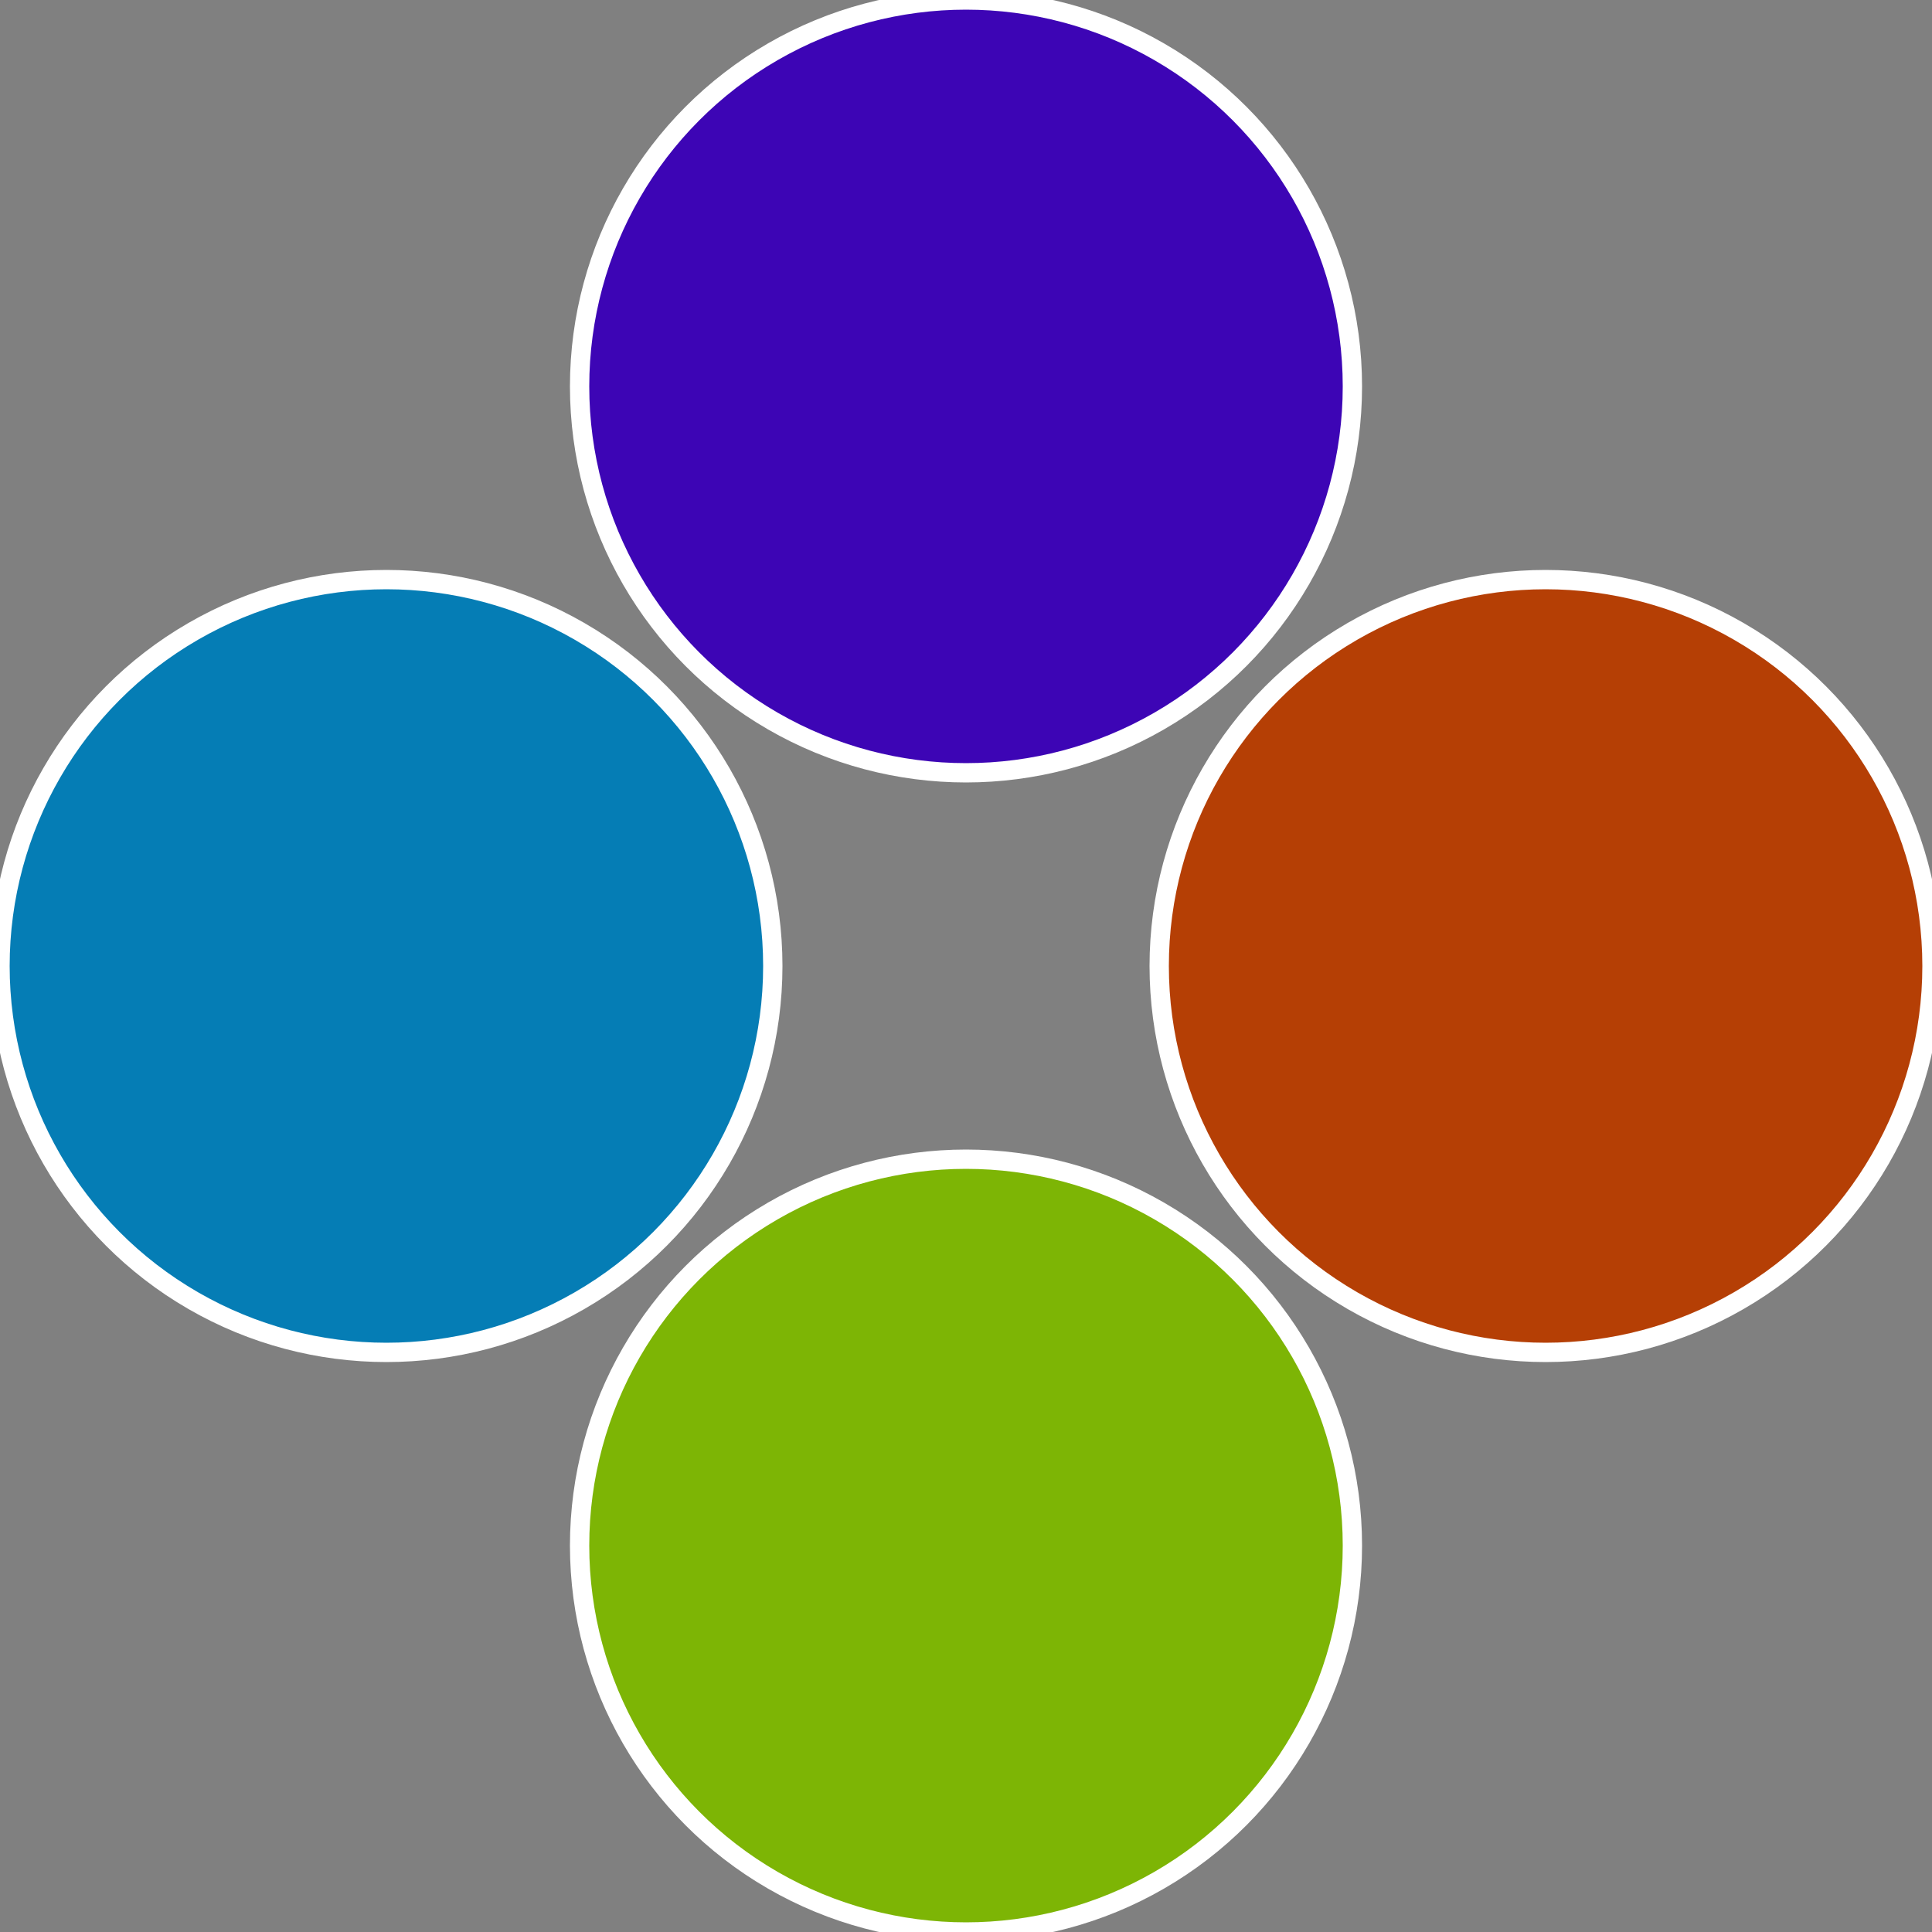
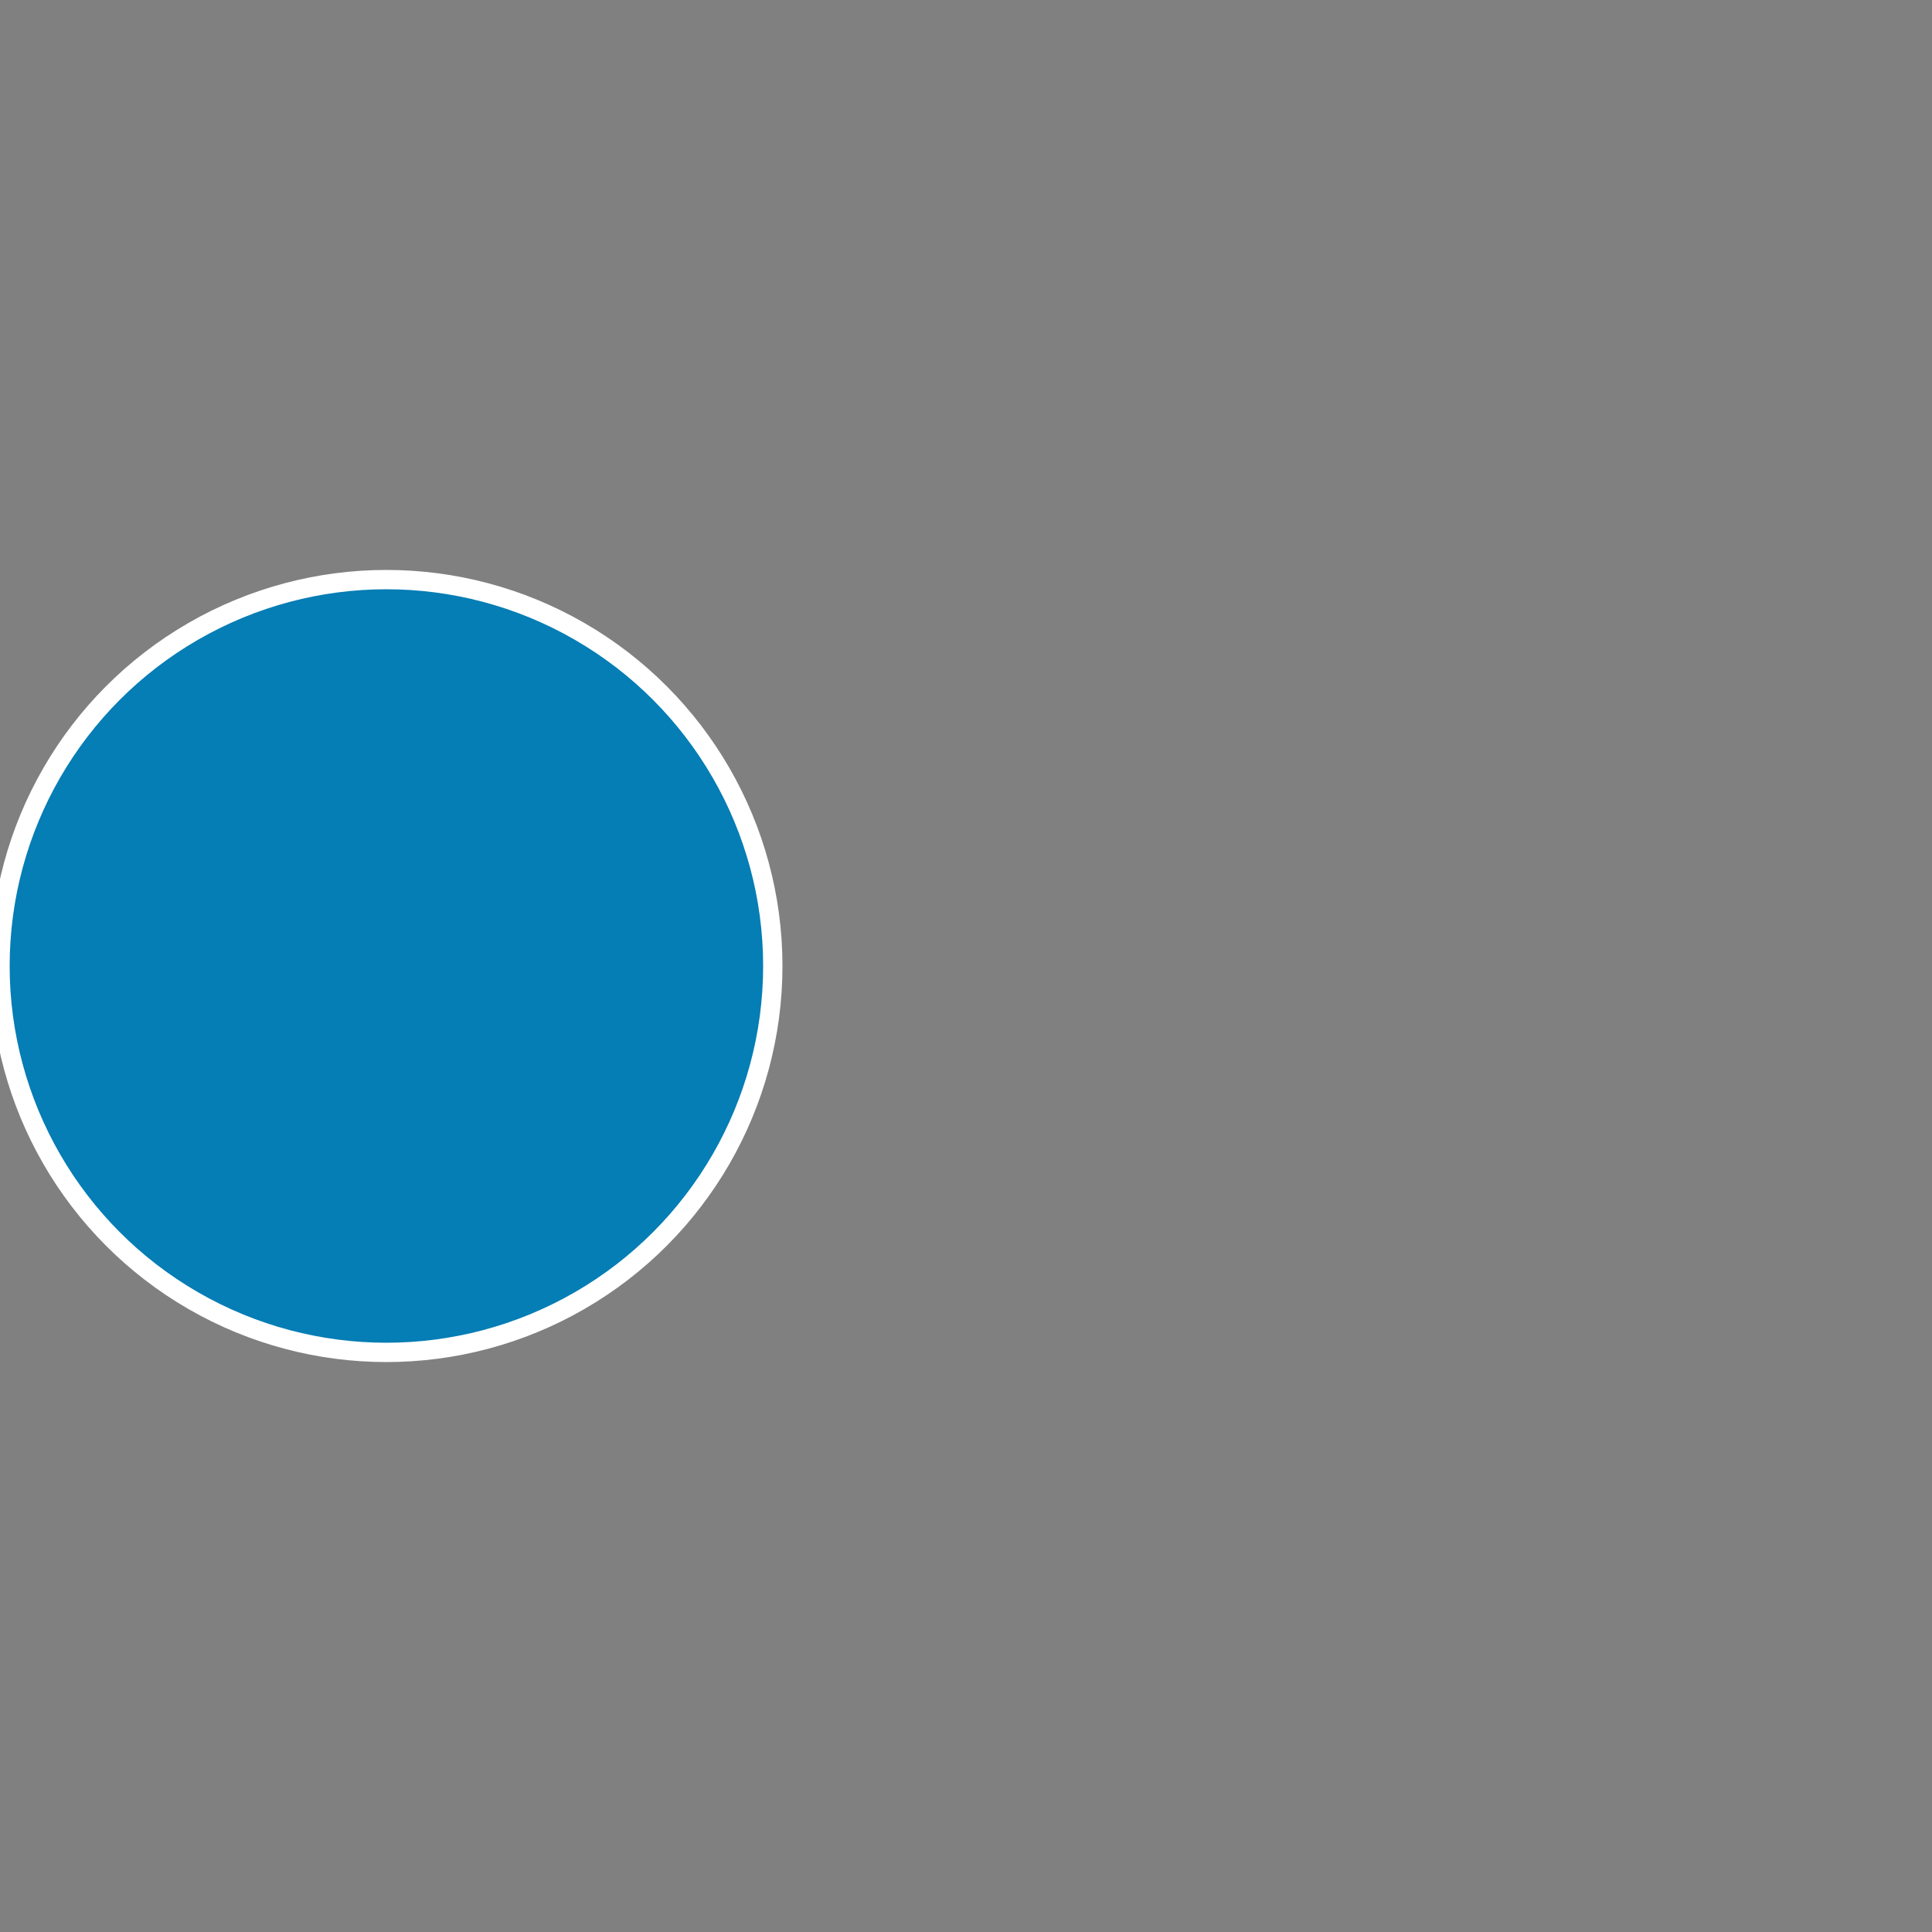
<svg xmlns="http://www.w3.org/2000/svg" width="500" height="500" viewBox="-1 -1 2 2">
  <rect x="-1" y="-1" width="2" height="2" fill="#808080" stroke="none" />
-   <circle cx="0.6" cy="0" r="0.4" fill="#b53f05" stroke="#fff" stroke-width="1%" />
-   <circle cx="3.6739403974421E-17" cy="0.6" r="0.4" fill="#7db505" stroke="#fff" stroke-width="1%" />
  <circle cx="-0.6" cy="7.3478807948841E-17" r="0.4" fill="#057db5" stroke="#fff" stroke-width="1%" />
-   <circle cx="-1.1021821192326E-16" cy="-0.6" r="0.4" fill="#3d05b5" stroke="#fff" stroke-width="1%" />
</svg>